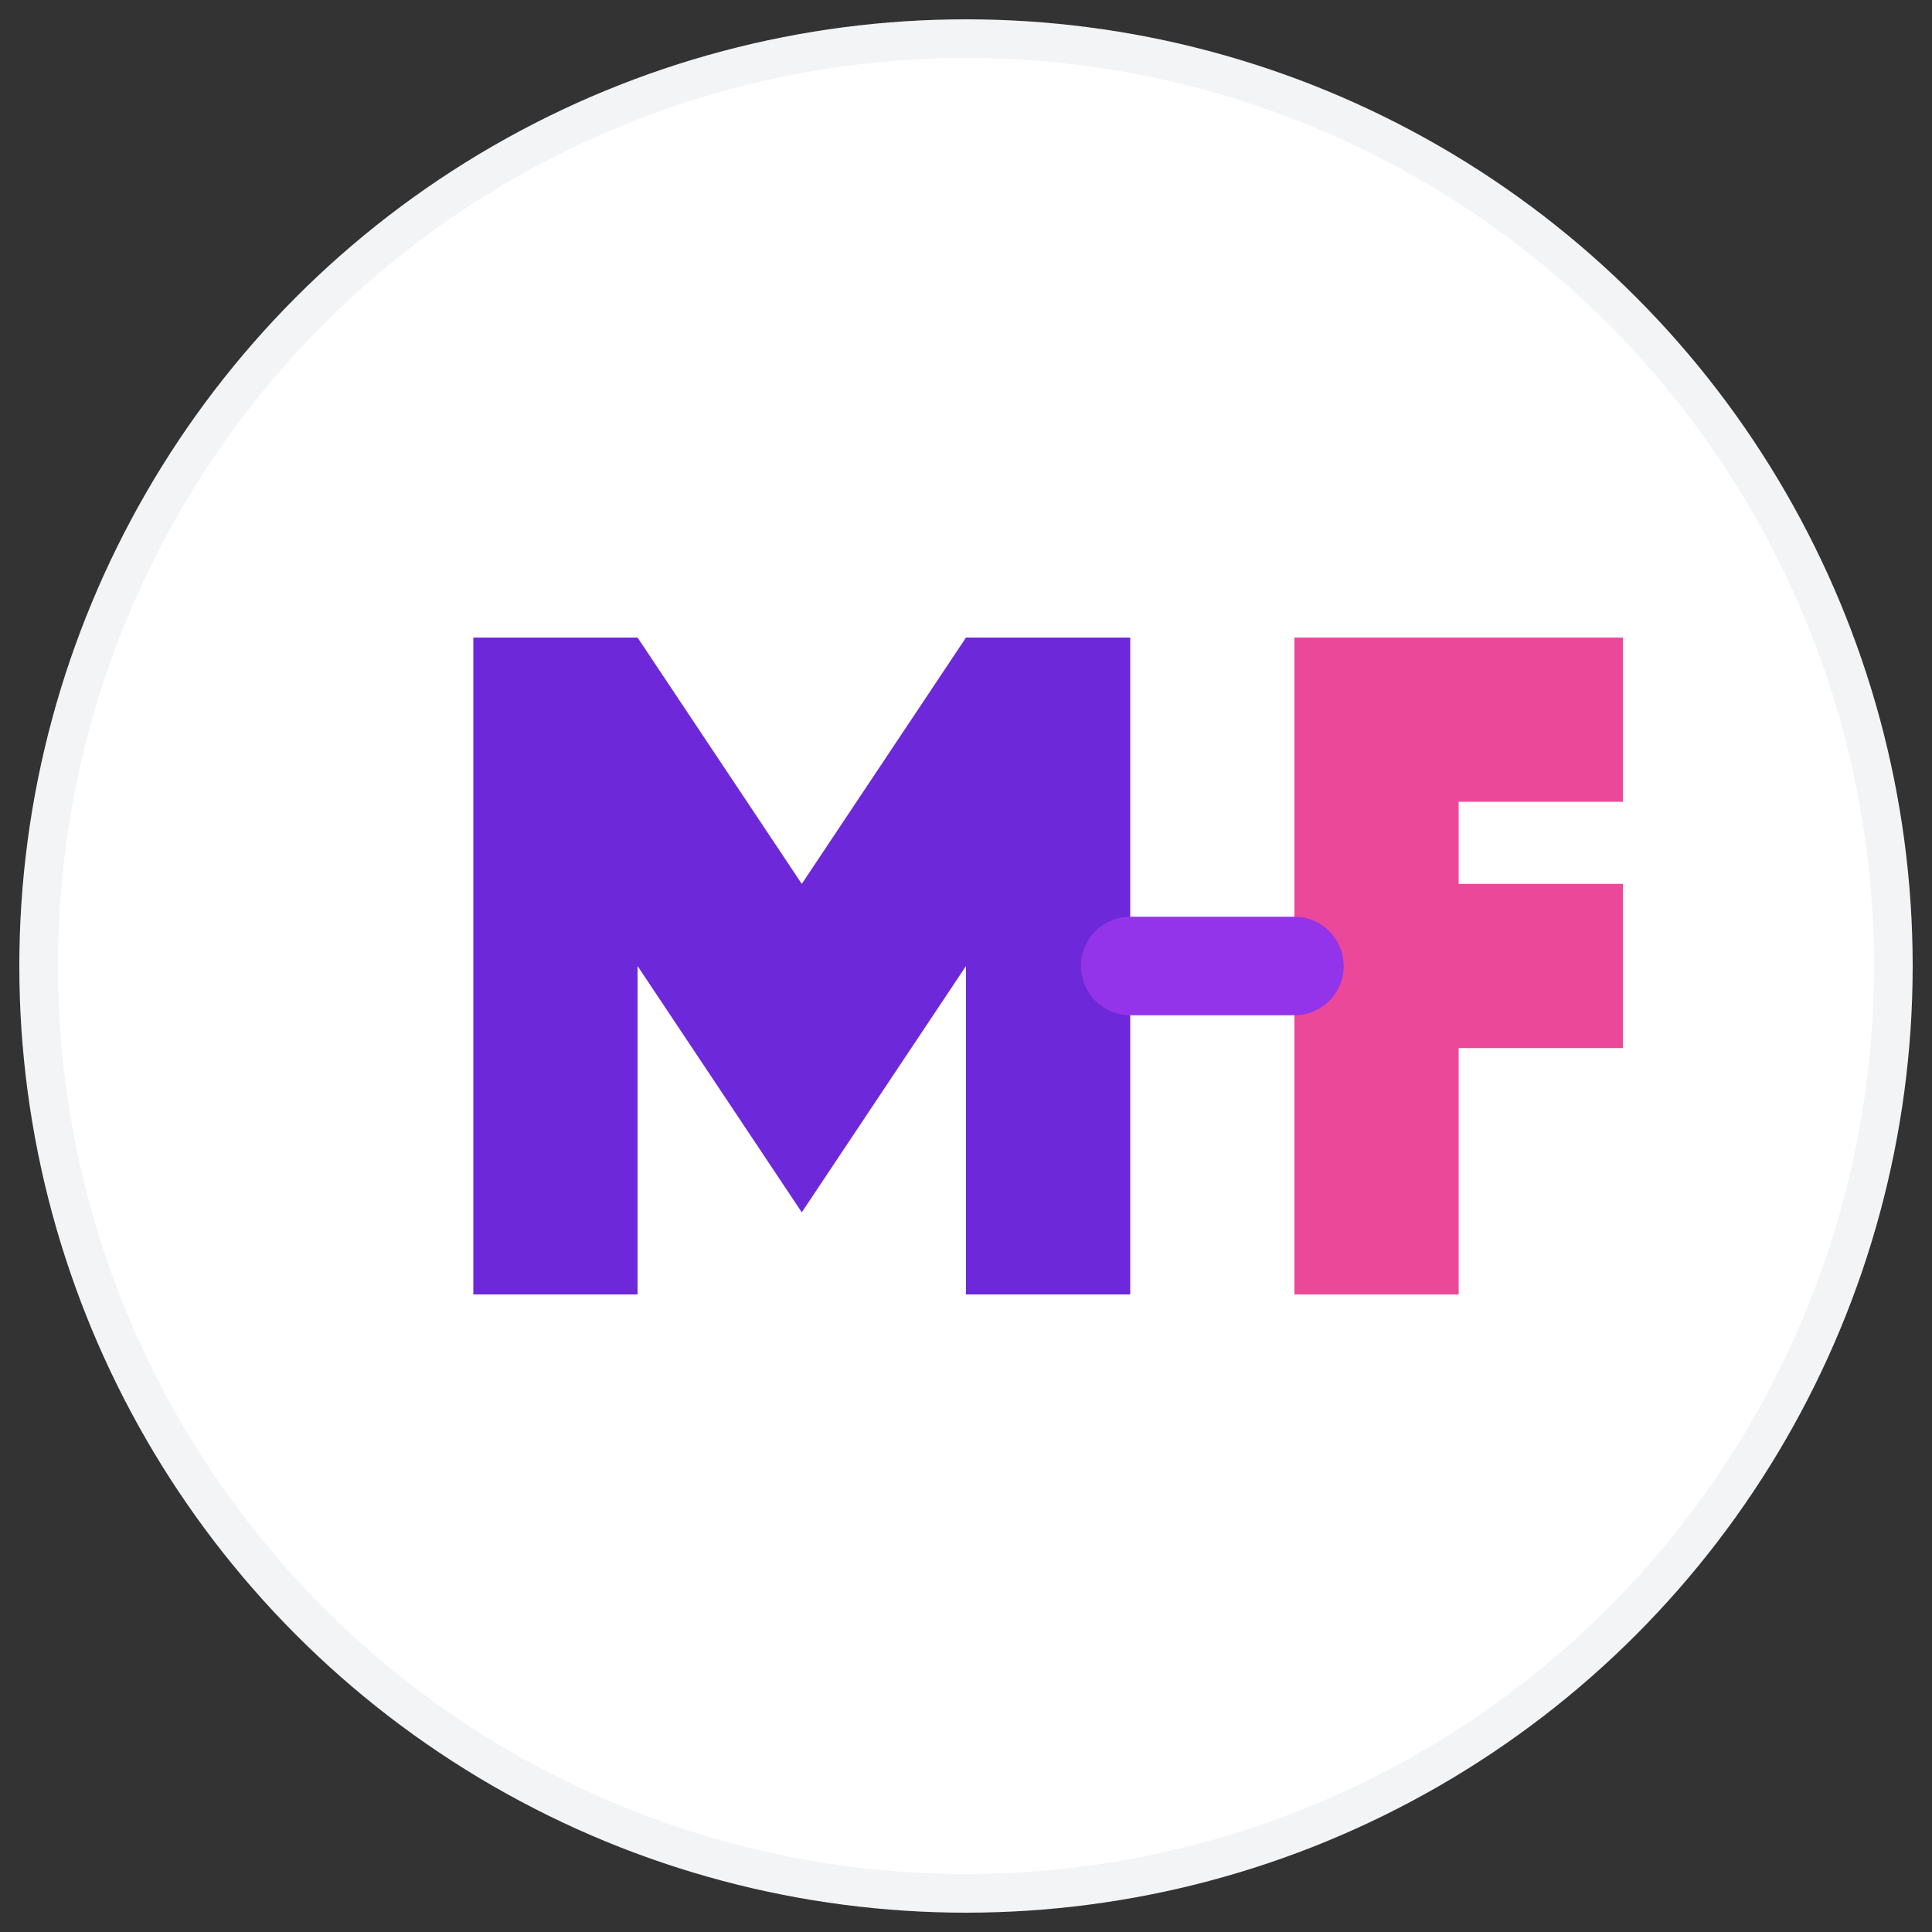
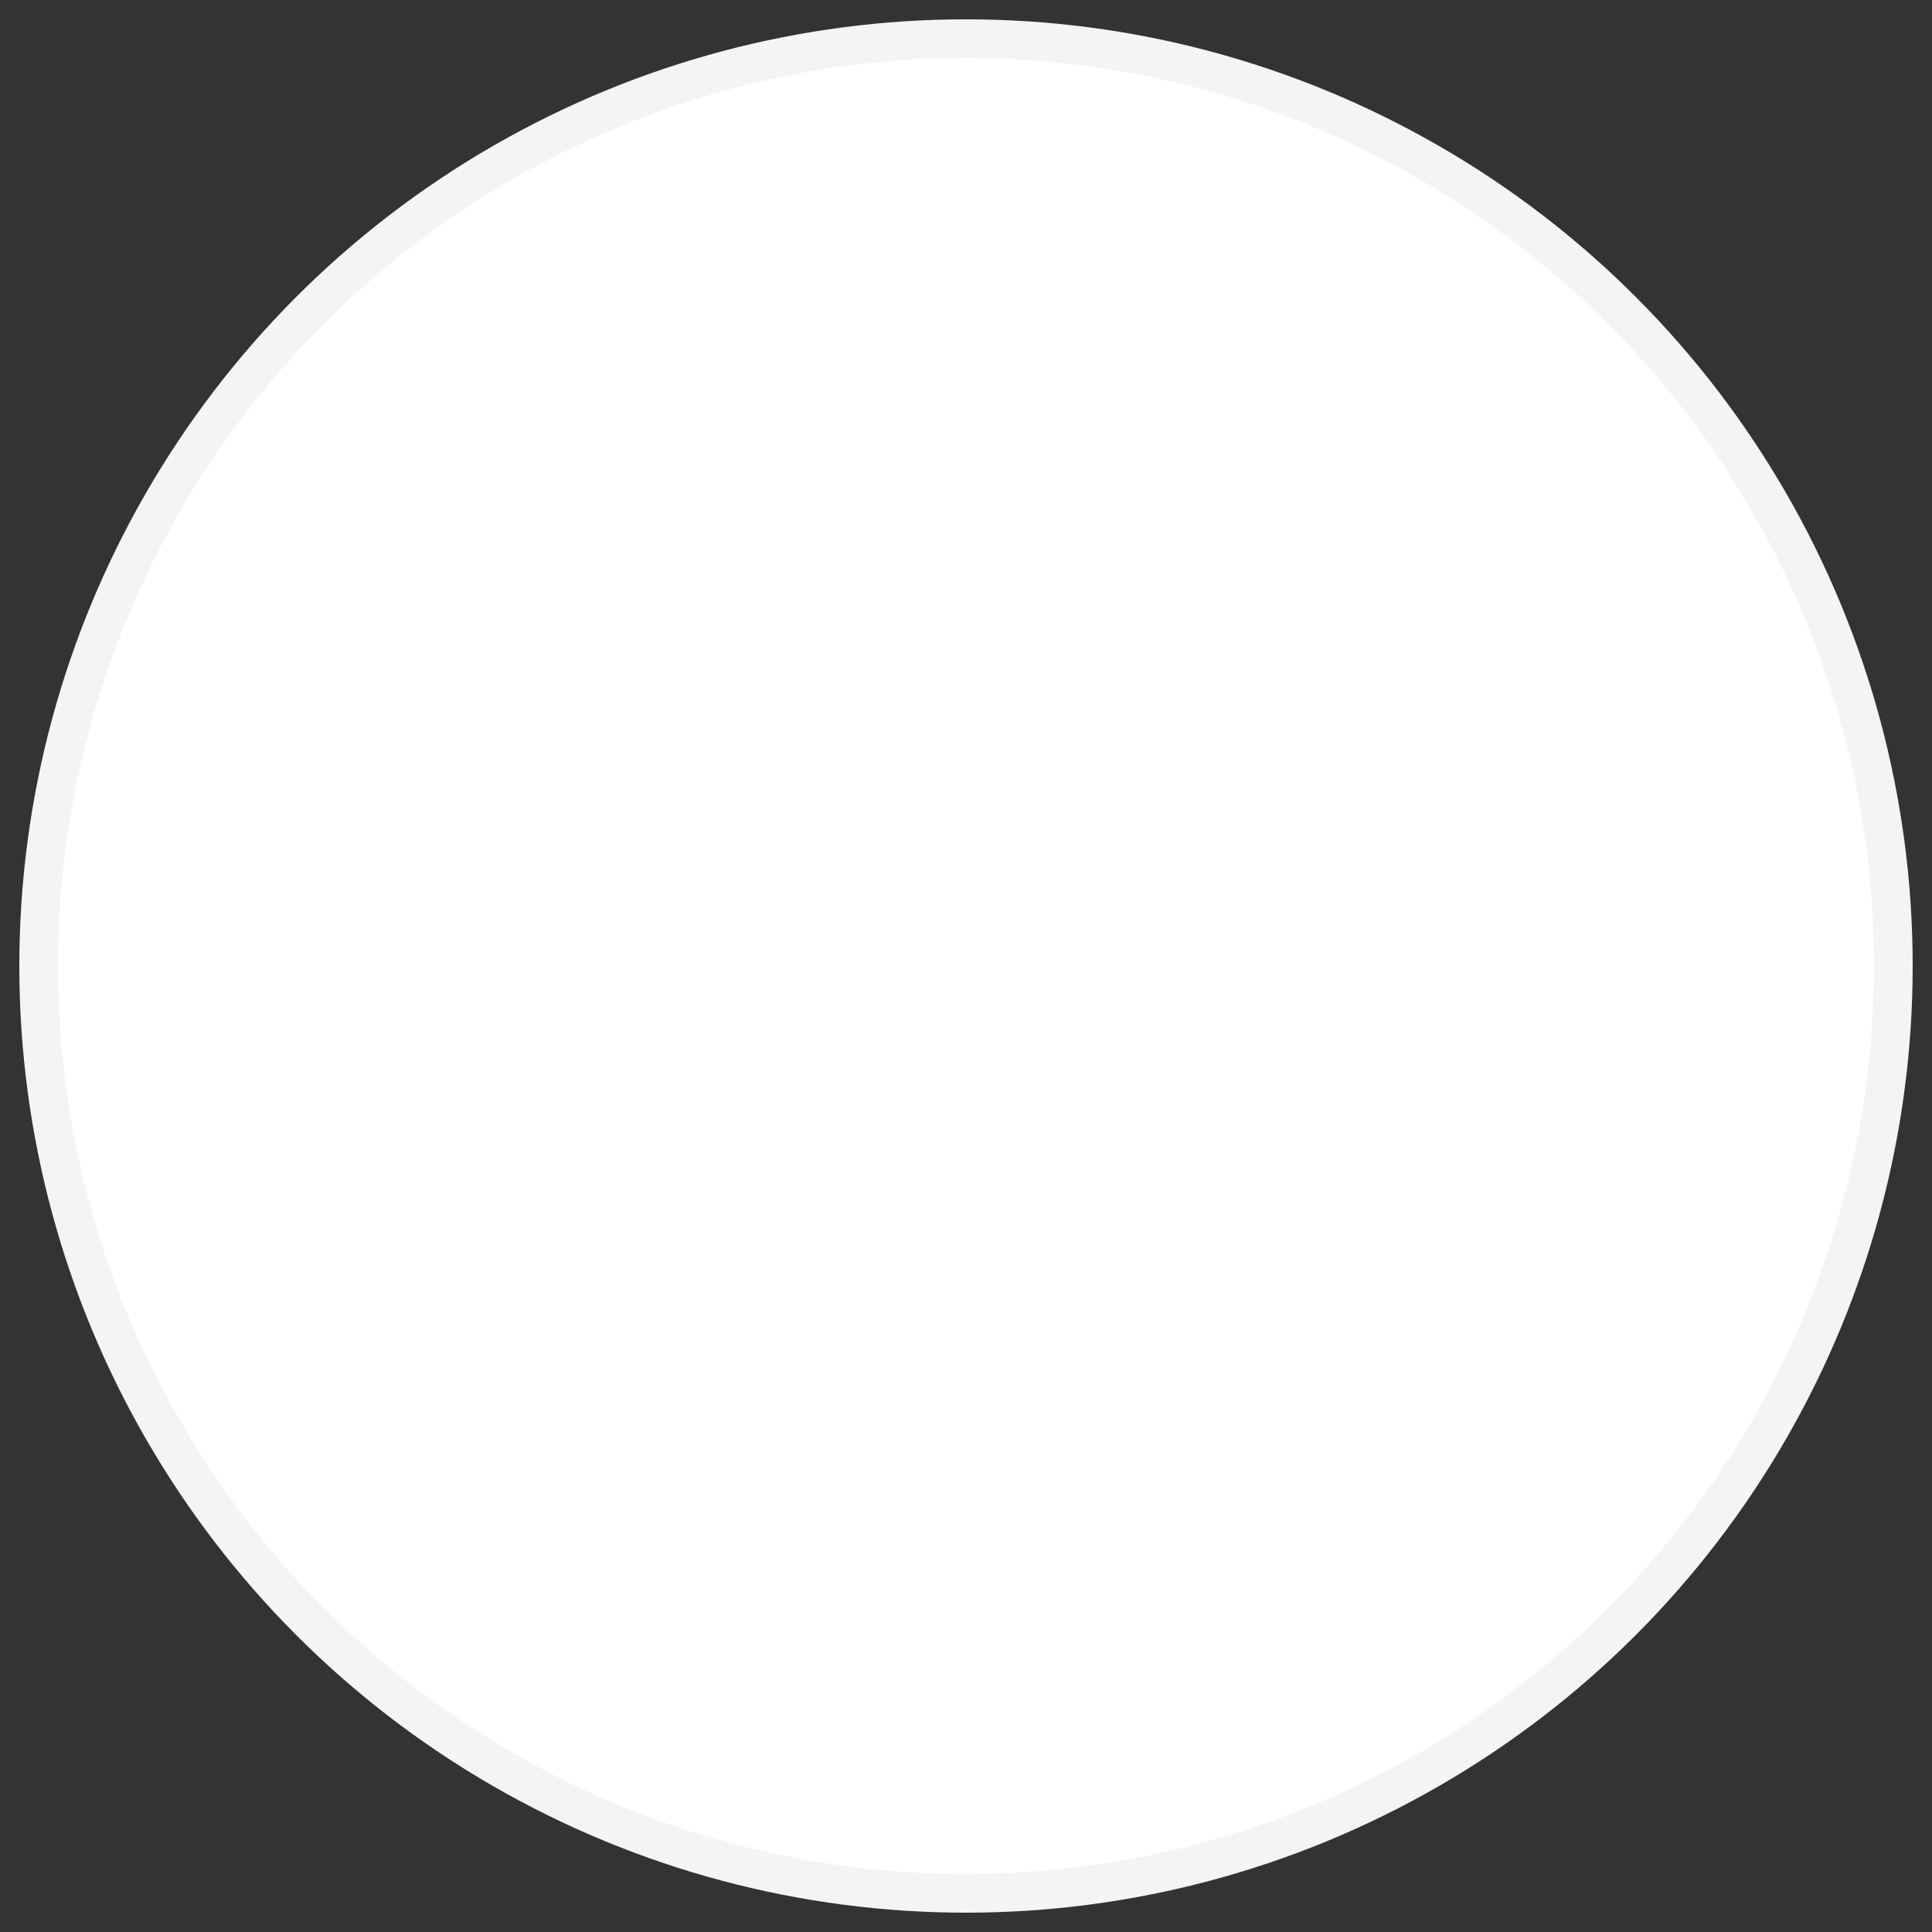
<svg xmlns="http://www.w3.org/2000/svg" viewBox="0 0 100 100" width="32" height="32">
  <rect x="0" y="0" width="100" height="100" fill="#333333" stroke="none" />
  <circle cx="50" cy="50" r="48" fill="white" stroke="#f3f4f6" stroke-width="2" class="background" />
  <g transform="matrix(0.85, 0, 0, 0.85, 7.5, 7.5)">
-     <path d="M20 30 L20 70 L30 70 L30 50 L40 65 L50 50 L50 70 L60 70 L60 30 L50 30 L40 45 L30 30 Z" class="m-letter" />
-     <path d="M70 30 L70 70 L80 70 L80 55 L90 55 L90 45 L80 45 L80 40 L90 40 L90 30 Z" class="f-letter" />
-     <path d="M60 50 L70 50" stroke-width="6" stroke-linecap="round" class="connector" />
-   </g>
+     </g>
  <style>
    .background {
      fill: white;
      stroke: #f3f4f6;
    }
    .m-letter {
      fill: #6d28d9; /* magnet-700 */
    }
    .f-letter {
      fill: #ec4899; /* cozy-500 */
    }
    .connector {
      stroke: #9333ea; /* magfin-600 */
    }
    
    @media (prefers-color-scheme: dark) {
      .background {
        fill: #1f2937;
        stroke: #374151;
      }
      .m-letter {
        fill: #a78bfa; /* magnet-400 */
      }
      .f-letter {
        fill: #f472b6; /* cozy-400 */
      }
      .connector {
        stroke: #c084fc; /* magfin-400 */
      }
    }
  </style>
</svg>